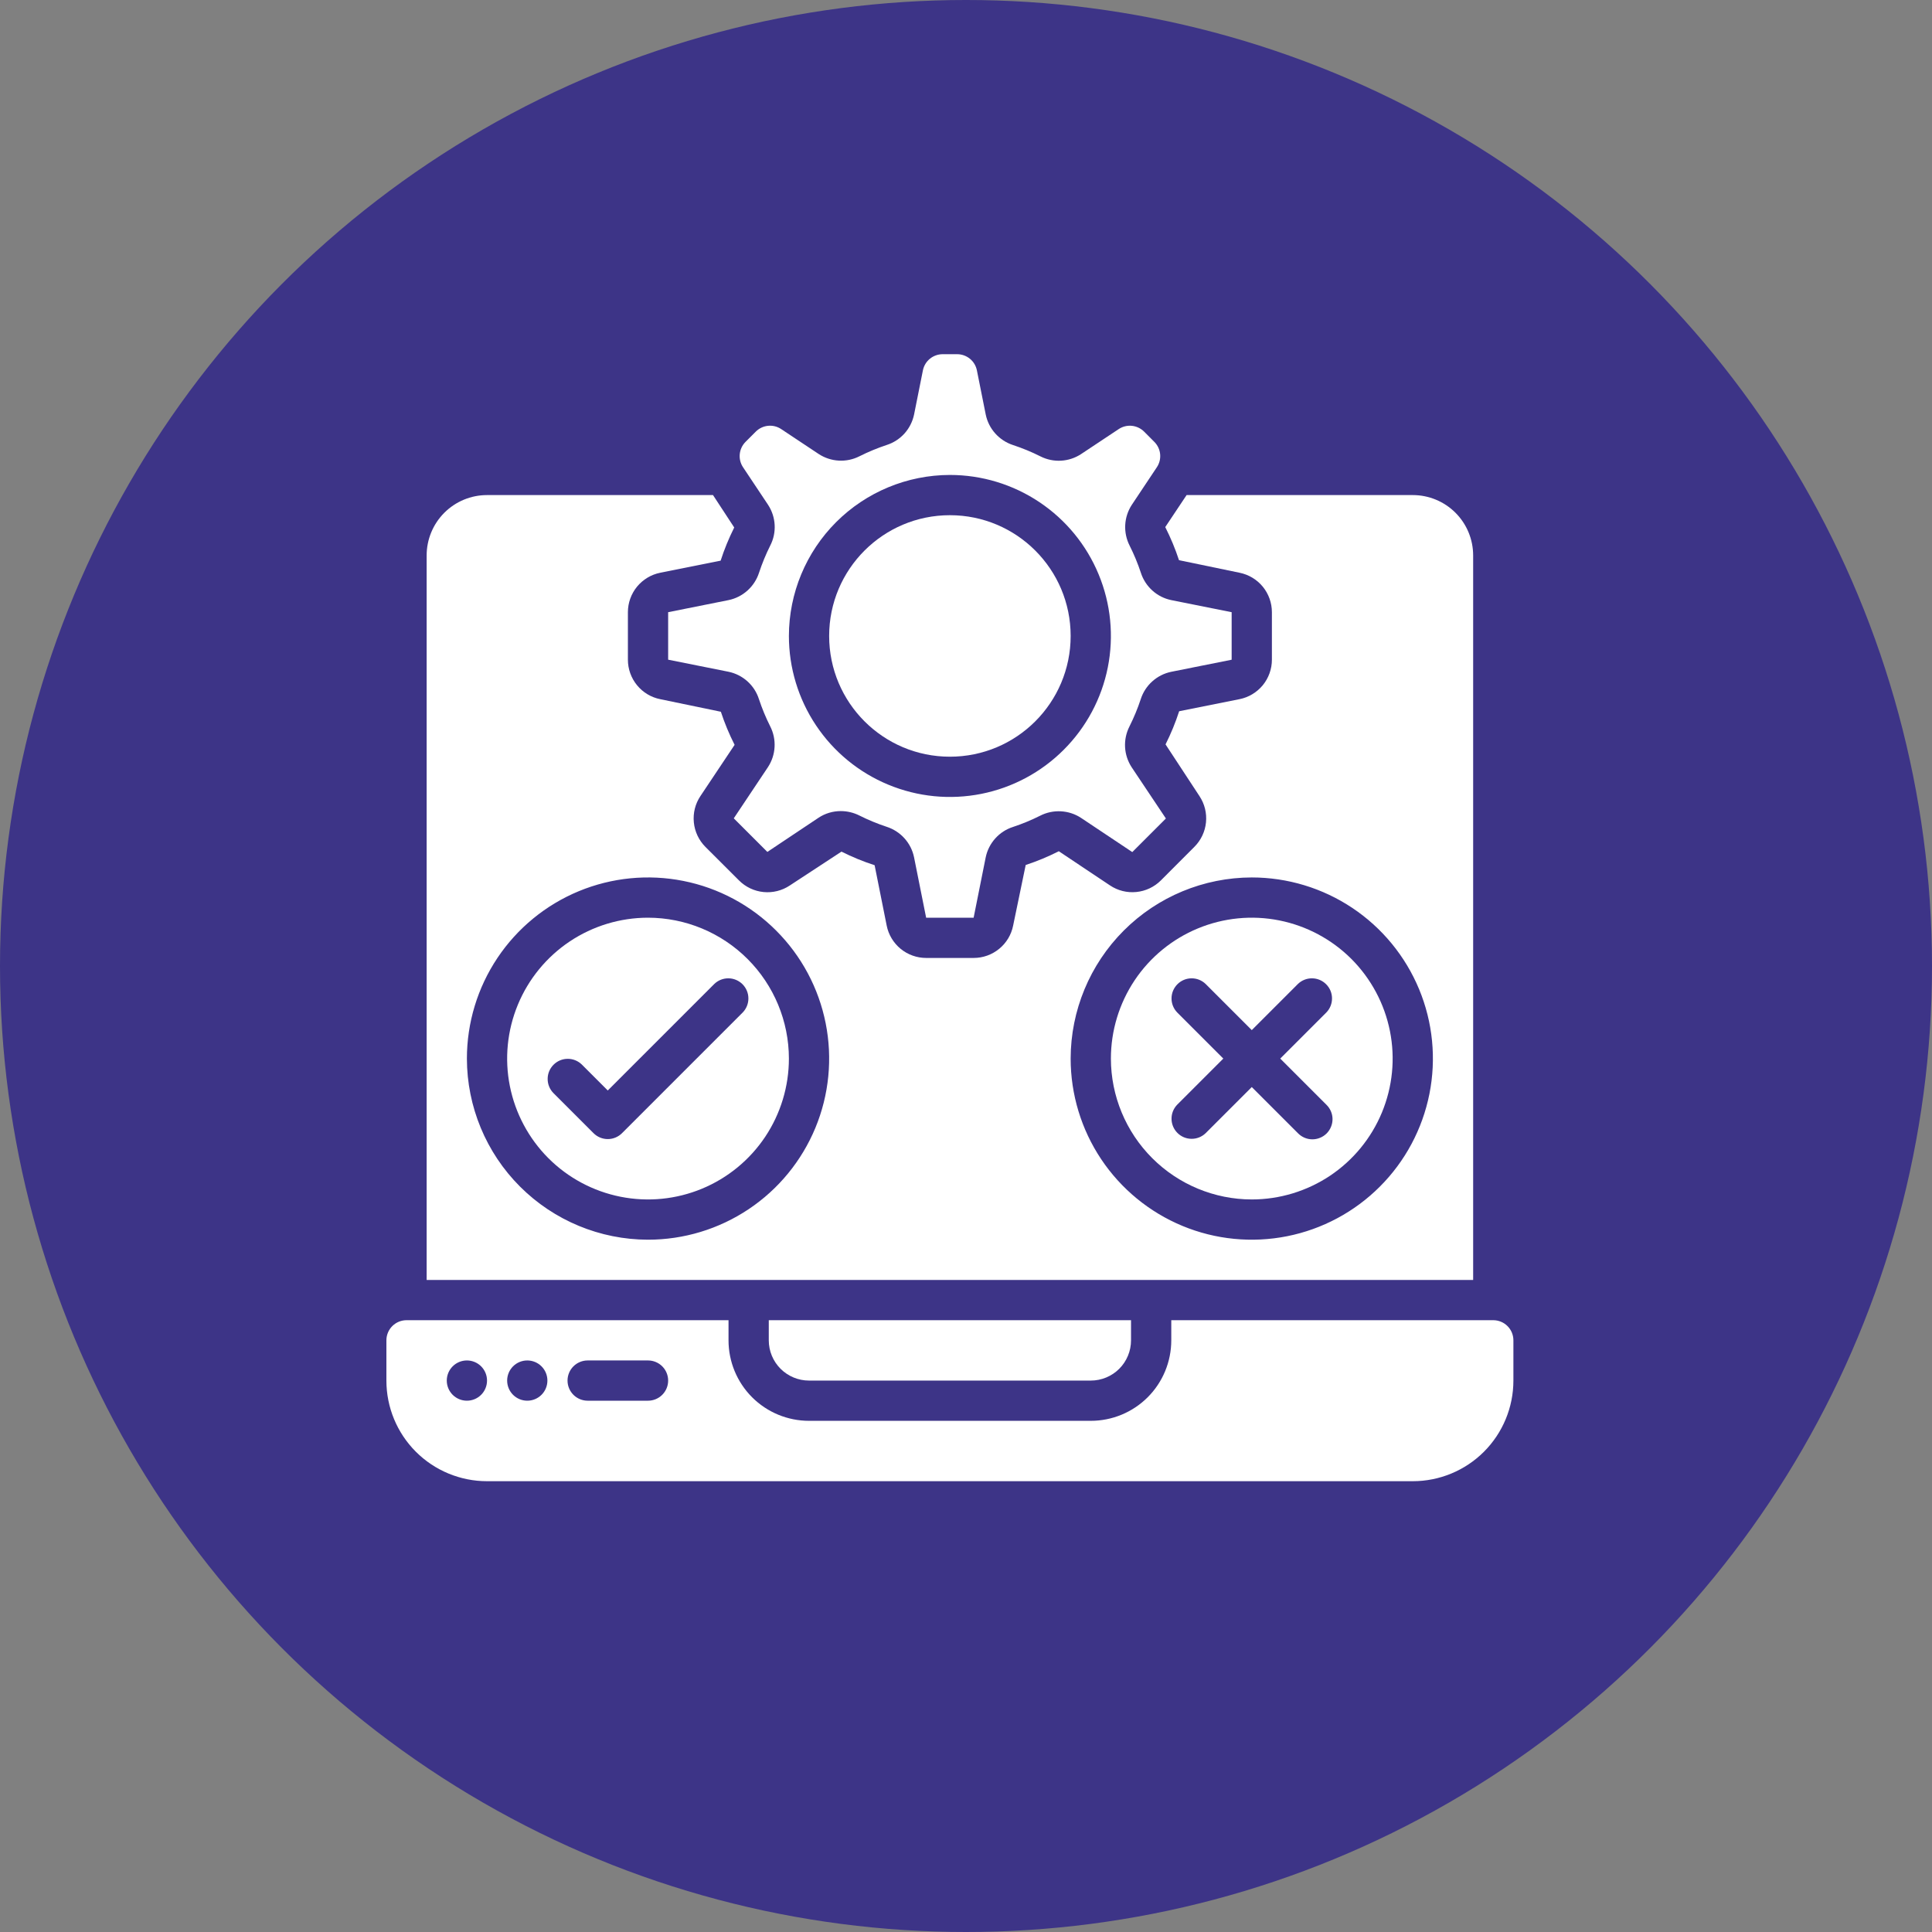
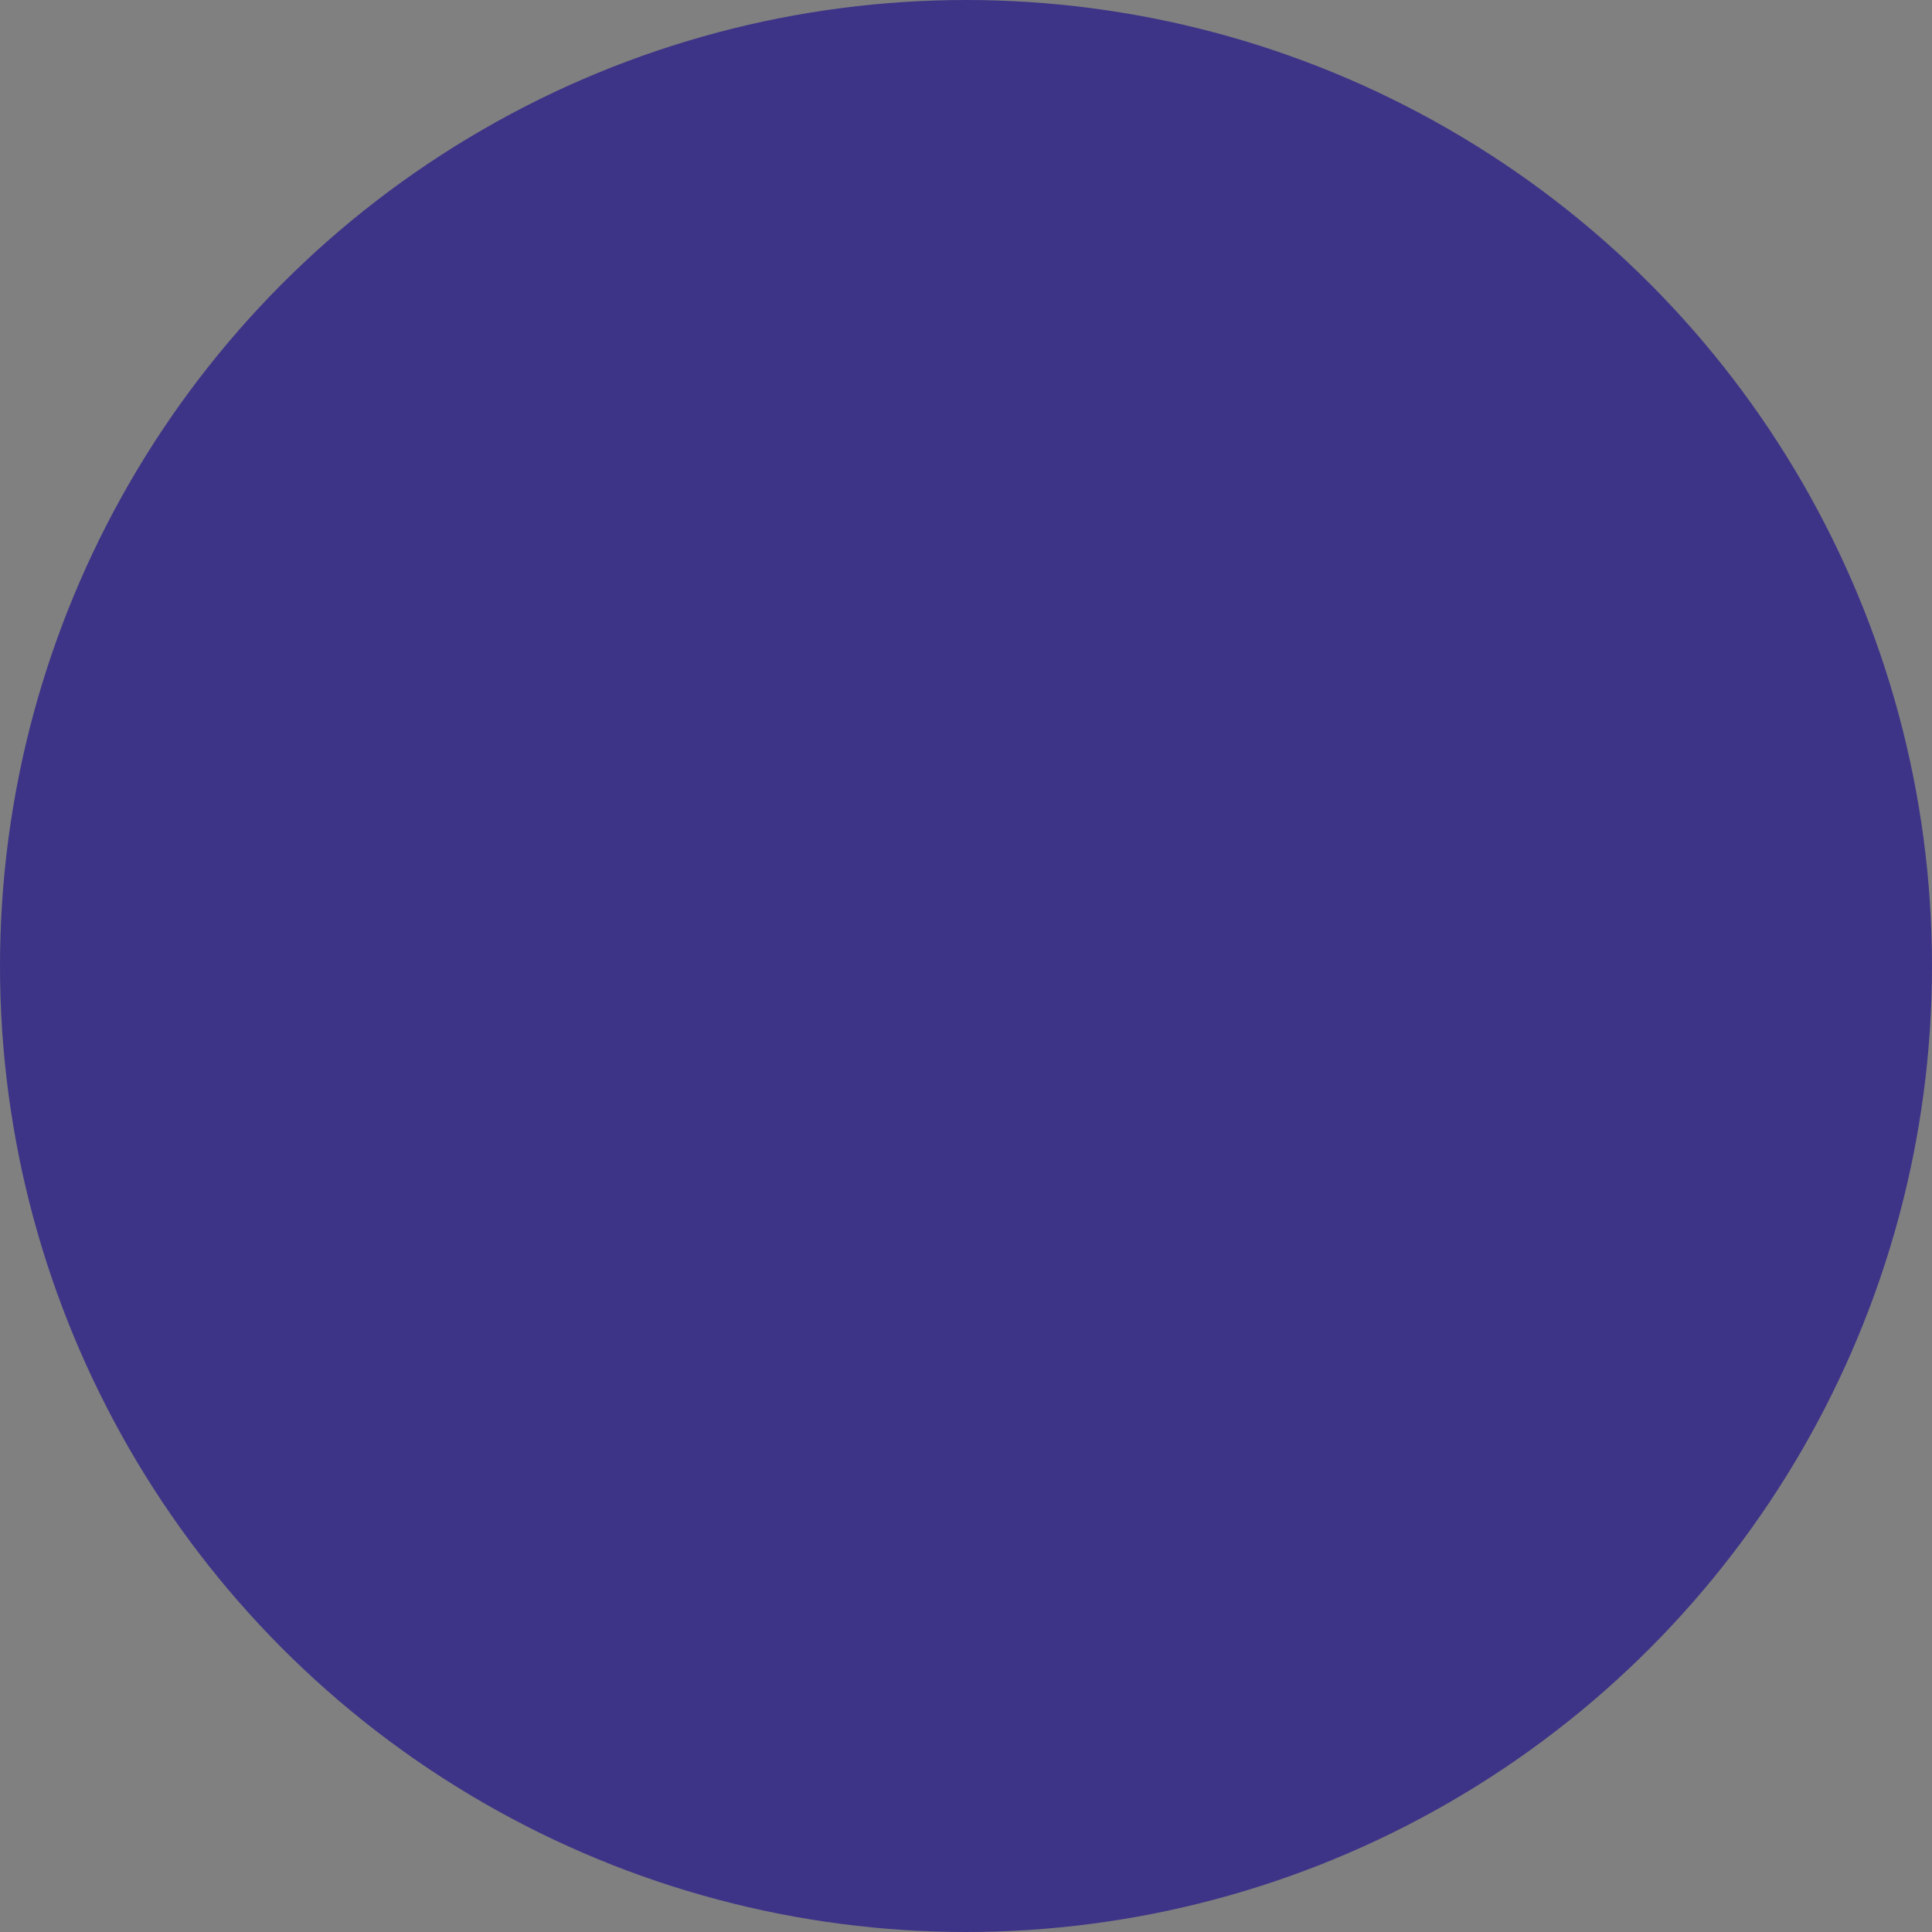
<svg xmlns="http://www.w3.org/2000/svg" width="60" height="60" viewBox="0 0 60 60" fill="none">
  <rect x="0" y="0" width="60" height="60" fill="#808080" stroke="none" />
  <circle cx="30" cy="30" r="30" fill="#3D3487" />
  <g clip-path="url(#clip0_1443_338)">
    <path d="M29.5 23.5C31.571 23.5 33.25 21.821 33.25 19.75C33.25 17.679 31.571 16 29.5 16C27.429 16 25.75 17.679 25.75 19.75C25.75 21.821 27.429 23.5 29.5 23.5Z" fill="white" />
    <path d="M38.875 37.25C39.74 37.25 40.586 36.993 41.306 36.513C42.025 36.032 42.586 35.349 42.917 34.549C43.248 33.75 43.335 32.87 43.166 32.022C42.997 31.173 42.58 30.393 41.969 29.781C41.357 29.17 40.577 28.753 39.728 28.584C38.88 28.415 38 28.502 37.201 28.833C36.401 29.164 35.718 29.725 35.237 30.444C34.757 31.164 34.5 32.01 34.5 32.875C34.501 34.035 34.963 35.147 35.783 35.967C36.603 36.787 37.715 37.249 38.875 37.25ZM36.558 31.442C36.444 31.324 36.381 31.166 36.383 31.002C36.384 30.838 36.45 30.682 36.566 30.566C36.682 30.45 36.838 30.384 37.002 30.383C37.166 30.381 37.324 30.444 37.442 30.558L38.875 31.991L40.308 30.558C40.426 30.444 40.584 30.381 40.748 30.383C40.912 30.384 41.068 30.45 41.184 30.566C41.3 30.682 41.366 30.838 41.367 31.002C41.369 31.166 41.306 31.324 41.192 31.442L39.759 32.875L41.192 34.308C41.252 34.366 41.299 34.435 41.332 34.511C41.365 34.587 41.382 34.669 41.383 34.752C41.383 34.835 41.368 34.917 41.336 34.994C41.305 35.071 41.258 35.141 41.2 35.2C41.141 35.258 41.071 35.305 40.994 35.336C40.917 35.368 40.835 35.383 40.752 35.383C40.669 35.382 40.587 35.365 40.511 35.332C40.435 35.299 40.366 35.252 40.308 35.192L38.875 33.759L37.442 35.192C37.324 35.306 37.166 35.369 37.002 35.367C36.838 35.366 36.682 35.3 36.566 35.184C36.45 35.068 36.384 34.912 36.383 34.748C36.381 34.584 36.444 34.426 36.558 34.308L37.991 32.875L36.558 31.442Z" fill="white" />
-     <path d="M35.75 39.75H45.75V17.25C45.75 16.753 45.553 16.276 45.201 15.924C44.849 15.572 44.372 15.375 43.875 15.375H36.851L36.188 16.369C36.356 16.701 36.499 17.044 36.615 17.397L38.496 17.787C38.779 17.844 39.034 17.997 39.217 18.22C39.4 18.444 39.5 18.724 39.5 19.012V20.488C39.5 20.776 39.4 21.056 39.217 21.28C39.033 21.503 38.778 21.657 38.495 21.713L36.62 22.088C36.505 22.442 36.364 22.786 36.197 23.118L37.25 24.723C37.41 24.963 37.482 25.252 37.453 25.539C37.425 25.826 37.297 26.095 37.093 26.299L36.051 27.343C35.846 27.547 35.577 27.674 35.29 27.702C35.002 27.731 34.714 27.659 34.473 27.498L32.882 26.436C32.551 26.604 32.207 26.747 31.854 26.863L31.464 28.744C31.408 29.028 31.255 29.283 31.031 29.466C30.807 29.65 30.527 29.75 30.238 29.75H28.762C28.474 29.75 28.194 29.65 27.97 29.467C27.747 29.283 27.593 29.028 27.537 28.745L27.162 26.87C26.808 26.756 26.464 26.614 26.132 26.448L24.527 27.5C24.287 27.66 23.998 27.732 23.711 27.703C23.424 27.675 23.155 27.547 22.951 27.343L21.907 26.301C21.703 26.096 21.576 25.827 21.548 25.54C21.519 25.252 21.591 24.963 21.752 24.723L22.814 23.132C22.646 22.801 22.503 22.457 22.387 22.104L20.506 21.714C20.222 21.658 19.967 21.505 19.784 21.281C19.6 21.057 19.5 20.777 19.5 20.488V19.012C19.5 18.724 19.6 18.444 19.783 18.22C19.967 17.997 20.222 17.843 20.505 17.787L22.38 17.412C22.494 17.058 22.636 16.714 22.802 16.382L22.143 15.375H15.125C14.628 15.375 14.151 15.572 13.799 15.924C13.447 16.276 13.25 16.753 13.25 17.25V39.75H35.75ZM38.875 27.25C39.987 27.25 41.075 27.58 42 28.198C42.925 28.816 43.646 29.695 44.072 30.722C44.498 31.75 44.609 32.881 44.392 33.972C44.175 35.063 43.639 36.066 42.852 36.852C42.066 37.639 41.063 38.175 39.972 38.392C38.881 38.609 37.75 38.498 36.722 38.072C35.695 37.646 34.816 36.925 34.198 36C33.58 35.075 33.25 33.987 33.25 32.875C33.252 31.384 33.845 29.954 34.9 28.899C35.954 27.845 37.384 27.252 38.875 27.25ZM14.5 32.875C14.5 31.762 14.83 30.675 15.448 29.75C16.066 28.825 16.945 28.104 17.972 27.678C19 27.252 20.131 27.141 21.222 27.358C22.314 27.575 23.316 28.111 24.102 28.898C24.889 29.684 25.425 30.686 25.642 31.778C25.859 32.869 25.748 34 25.322 35.028C24.896 36.055 24.175 36.934 23.25 37.552C22.325 38.17 21.238 38.5 20.125 38.5C18.634 38.498 17.204 37.905 16.149 36.85C15.095 35.796 14.502 34.366 14.5 32.875Z" fill="white" />
-     <path d="M23.921 16.942C23.784 17.216 23.668 17.498 23.572 17.788C23.503 18.001 23.379 18.191 23.213 18.34C23.047 18.489 22.844 18.592 22.625 18.637L20.75 19.012V20.487L22.625 20.862C22.843 20.907 23.046 21.01 23.212 21.159C23.378 21.308 23.501 21.498 23.569 21.711C23.665 22.001 23.782 22.283 23.919 22.556C24.125 22.959 24.099 23.443 23.85 23.823L22.788 25.414L23.831 26.457L25.422 25.395C25.626 25.26 25.866 25.189 26.11 25.189C26.311 25.189 26.509 25.236 26.688 25.326C26.961 25.463 27.244 25.58 27.534 25.676C27.747 25.744 27.939 25.868 28.089 26.035C28.239 26.201 28.342 26.405 28.387 26.625L28.762 28.5H30.237L30.612 26.625C30.657 26.407 30.76 26.204 30.909 26.038C31.058 25.872 31.248 25.749 31.461 25.681C31.751 25.585 32.033 25.468 32.306 25.331C32.504 25.23 32.726 25.184 32.948 25.196C33.171 25.208 33.386 25.278 33.572 25.4L35.164 26.462L36.208 25.419L35.145 23.828C35.023 23.641 34.952 23.426 34.94 23.204C34.928 22.981 34.975 22.76 35.076 22.561C35.213 22.288 35.33 22.006 35.426 21.716C35.494 21.502 35.618 21.31 35.785 21.161C35.952 21.011 36.155 20.908 36.375 20.863L38.25 20.488V19.012L36.375 18.637C36.157 18.592 35.954 18.49 35.788 18.34C35.623 18.191 35.499 18.001 35.431 17.789C35.335 17.499 35.218 17.216 35.081 16.944C34.98 16.745 34.933 16.523 34.945 16.301C34.957 16.079 35.028 15.863 35.15 15.677L35.927 14.511C36.007 14.391 36.043 14.247 36.029 14.103C36.015 13.959 35.951 13.825 35.849 13.723L35.531 13.404C35.428 13.302 35.294 13.239 35.15 13.224C35.006 13.21 34.862 13.246 34.742 13.326L33.574 14.102C33.194 14.351 32.711 14.377 32.307 14.171C32.035 14.034 31.752 13.918 31.462 13.822C31.249 13.753 31.059 13.629 30.91 13.463C30.761 13.297 30.658 13.094 30.613 12.875L30.338 11.5C30.309 11.359 30.233 11.232 30.121 11.141C30.009 11.05 29.869 11 29.725 11H29.275C29.131 11 28.991 11.05 28.879 11.141C28.767 11.232 28.691 11.359 28.662 11.5L28.387 12.875C28.341 13.093 28.239 13.296 28.09 13.462C27.941 13.627 27.75 13.751 27.538 13.819C27.248 13.915 26.966 14.032 26.693 14.169C26.289 14.375 25.806 14.348 25.426 14.1L24.261 13.326C24.14 13.245 23.996 13.209 23.852 13.224C23.709 13.238 23.574 13.302 23.472 13.404L23.154 13.722C23.052 13.824 22.988 13.959 22.974 14.102C22.959 14.246 22.995 14.39 23.076 14.511L23.852 15.676C24.101 16.056 24.128 16.539 23.921 16.942ZM29.5 14.75C30.489 14.75 31.456 15.043 32.278 15.593C33.1 16.142 33.741 16.923 34.119 17.837C34.498 18.75 34.597 19.756 34.404 20.726C34.211 21.695 33.735 22.586 33.035 23.285C32.336 23.985 31.445 24.461 30.476 24.654C29.506 24.847 28.5 24.748 27.587 24.369C26.673 23.991 25.892 23.35 25.343 22.528C24.793 21.706 24.5 20.739 24.5 19.75C24.502 18.424 25.029 17.154 25.966 16.216C26.904 15.279 28.174 14.752 29.5 14.75ZM20.125 28.5C19.26 28.5 18.414 28.757 17.694 29.237C16.975 29.718 16.414 30.401 16.083 31.201C15.752 32 15.665 32.88 15.834 33.728C16.003 34.577 16.42 35.357 17.031 35.969C17.643 36.581 18.423 36.997 19.271 37.166C20.12 37.335 21 37.248 21.799 36.917C22.599 36.586 23.282 36.025 23.763 35.306C24.243 34.586 24.5 33.74 24.5 32.875C24.499 31.715 24.037 30.603 23.217 29.783C22.397 28.963 21.285 28.501 20.125 28.5ZM23.067 31.442L19.317 35.192C19.2 35.309 19.041 35.375 18.875 35.375C18.709 35.375 18.55 35.309 18.433 35.192L17.183 33.942C17.069 33.824 17.006 33.666 17.008 33.502C17.009 33.338 17.075 33.182 17.191 33.066C17.307 32.95 17.463 32.884 17.627 32.883C17.791 32.881 17.949 32.944 18.067 33.058L18.875 33.866L22.183 30.558C22.301 30.444 22.459 30.381 22.623 30.383C22.787 30.384 22.943 30.45 23.059 30.566C23.175 30.682 23.241 30.838 23.242 31.002C23.244 31.166 23.181 31.324 23.067 31.442ZM25.125 42.875H33.875C34.206 42.875 34.525 42.743 34.759 42.509C34.993 42.275 35.125 41.956 35.125 41.625V41H23.875V41.625C23.875 41.956 24.007 42.275 24.241 42.509C24.476 42.743 24.794 42.875 25.125 42.875Z" fill="white" />
-     <path d="M36.375 41V41.625C36.375 42.288 36.112 42.924 35.643 43.393C35.174 43.862 34.538 44.125 33.875 44.125H25.125C24.462 44.125 23.826 43.862 23.357 43.393C22.888 42.924 22.625 42.288 22.625 41.625V41H12.625C12.459 41 12.3 41.066 12.183 41.183C12.066 41.3 12 41.459 12 41.625V42.875C12 43.704 12.329 44.499 12.915 45.085C13.501 45.671 14.296 46 15.125 46H43.875C44.704 46 45.499 45.671 46.085 45.085C46.671 44.499 47 43.704 47 42.875V41.625C47 41.459 46.934 41.3 46.817 41.183C46.7 41.066 46.541 41 46.375 41H36.375ZM14.5 43.5C14.334 43.5 14.175 43.434 14.058 43.317C13.941 43.2 13.875 43.041 13.875 42.875C13.875 42.709 13.941 42.55 14.058 42.433C14.175 42.316 14.334 42.25 14.5 42.25C14.666 42.25 14.825 42.316 14.942 42.433C15.059 42.55 15.125 42.709 15.125 42.875C15.125 43.041 15.059 43.2 14.942 43.317C14.825 43.434 14.666 43.5 14.5 43.5ZM16.375 43.5C16.209 43.5 16.05 43.434 15.933 43.317C15.816 43.2 15.75 43.041 15.75 42.875C15.75 42.709 15.816 42.55 15.933 42.433C16.05 42.316 16.209 42.25 16.375 42.25C16.541 42.25 16.7 42.316 16.817 42.433C16.934 42.55 17 42.709 17 42.875C17 43.041 16.934 43.2 16.817 43.317C16.7 43.434 16.541 43.5 16.375 43.5ZM20.125 43.5H18.25C18.084 43.5 17.925 43.434 17.808 43.317C17.691 43.2 17.625 43.041 17.625 42.875C17.625 42.709 17.691 42.55 17.808 42.433C17.925 42.316 18.084 42.25 18.25 42.25H20.125C20.291 42.25 20.45 42.316 20.567 42.433C20.684 42.55 20.75 42.709 20.75 42.875C20.75 43.041 20.684 43.2 20.567 43.317C20.45 43.434 20.291 43.5 20.125 43.5Z" fill="white" />
+     <path d="M36.375 41V41.625C36.375 42.288 36.112 42.924 35.643 43.393C35.174 43.862 34.538 44.125 33.875 44.125H25.125C24.462 44.125 23.826 43.862 23.357 43.393C22.888 42.924 22.625 42.288 22.625 41.625V41H12.625C12.459 41 12.3 41.066 12.183 41.183V42.875C12 43.704 12.329 44.499 12.915 45.085C13.501 45.671 14.296 46 15.125 46H43.875C44.704 46 45.499 45.671 46.085 45.085C46.671 44.499 47 43.704 47 42.875V41.625C47 41.459 46.934 41.3 46.817 41.183C46.7 41.066 46.541 41 46.375 41H36.375ZM14.5 43.5C14.334 43.5 14.175 43.434 14.058 43.317C13.941 43.2 13.875 43.041 13.875 42.875C13.875 42.709 13.941 42.55 14.058 42.433C14.175 42.316 14.334 42.25 14.5 42.25C14.666 42.25 14.825 42.316 14.942 42.433C15.059 42.55 15.125 42.709 15.125 42.875C15.125 43.041 15.059 43.2 14.942 43.317C14.825 43.434 14.666 43.5 14.5 43.5ZM16.375 43.5C16.209 43.5 16.05 43.434 15.933 43.317C15.816 43.2 15.75 43.041 15.75 42.875C15.75 42.709 15.816 42.55 15.933 42.433C16.05 42.316 16.209 42.25 16.375 42.25C16.541 42.25 16.7 42.316 16.817 42.433C16.934 42.55 17 42.709 17 42.875C17 43.041 16.934 43.2 16.817 43.317C16.7 43.434 16.541 43.5 16.375 43.5ZM20.125 43.5H18.25C18.084 43.5 17.925 43.434 17.808 43.317C17.691 43.2 17.625 43.041 17.625 42.875C17.625 42.709 17.691 42.55 17.808 42.433C17.925 42.316 18.084 42.25 18.25 42.25H20.125C20.291 42.25 20.45 42.316 20.567 42.433C20.684 42.55 20.75 42.709 20.75 42.875C20.75 43.041 20.684 43.2 20.567 43.317C20.45 43.434 20.291 43.5 20.125 43.5Z" fill="white" />
  </g>
  <defs>
    <clipPath id="clip0_1443_338">
-       <rect width="35" height="35" fill="white" transform="translate(12 11)" />
-     </clipPath>
+       </clipPath>
  </defs>
</svg>